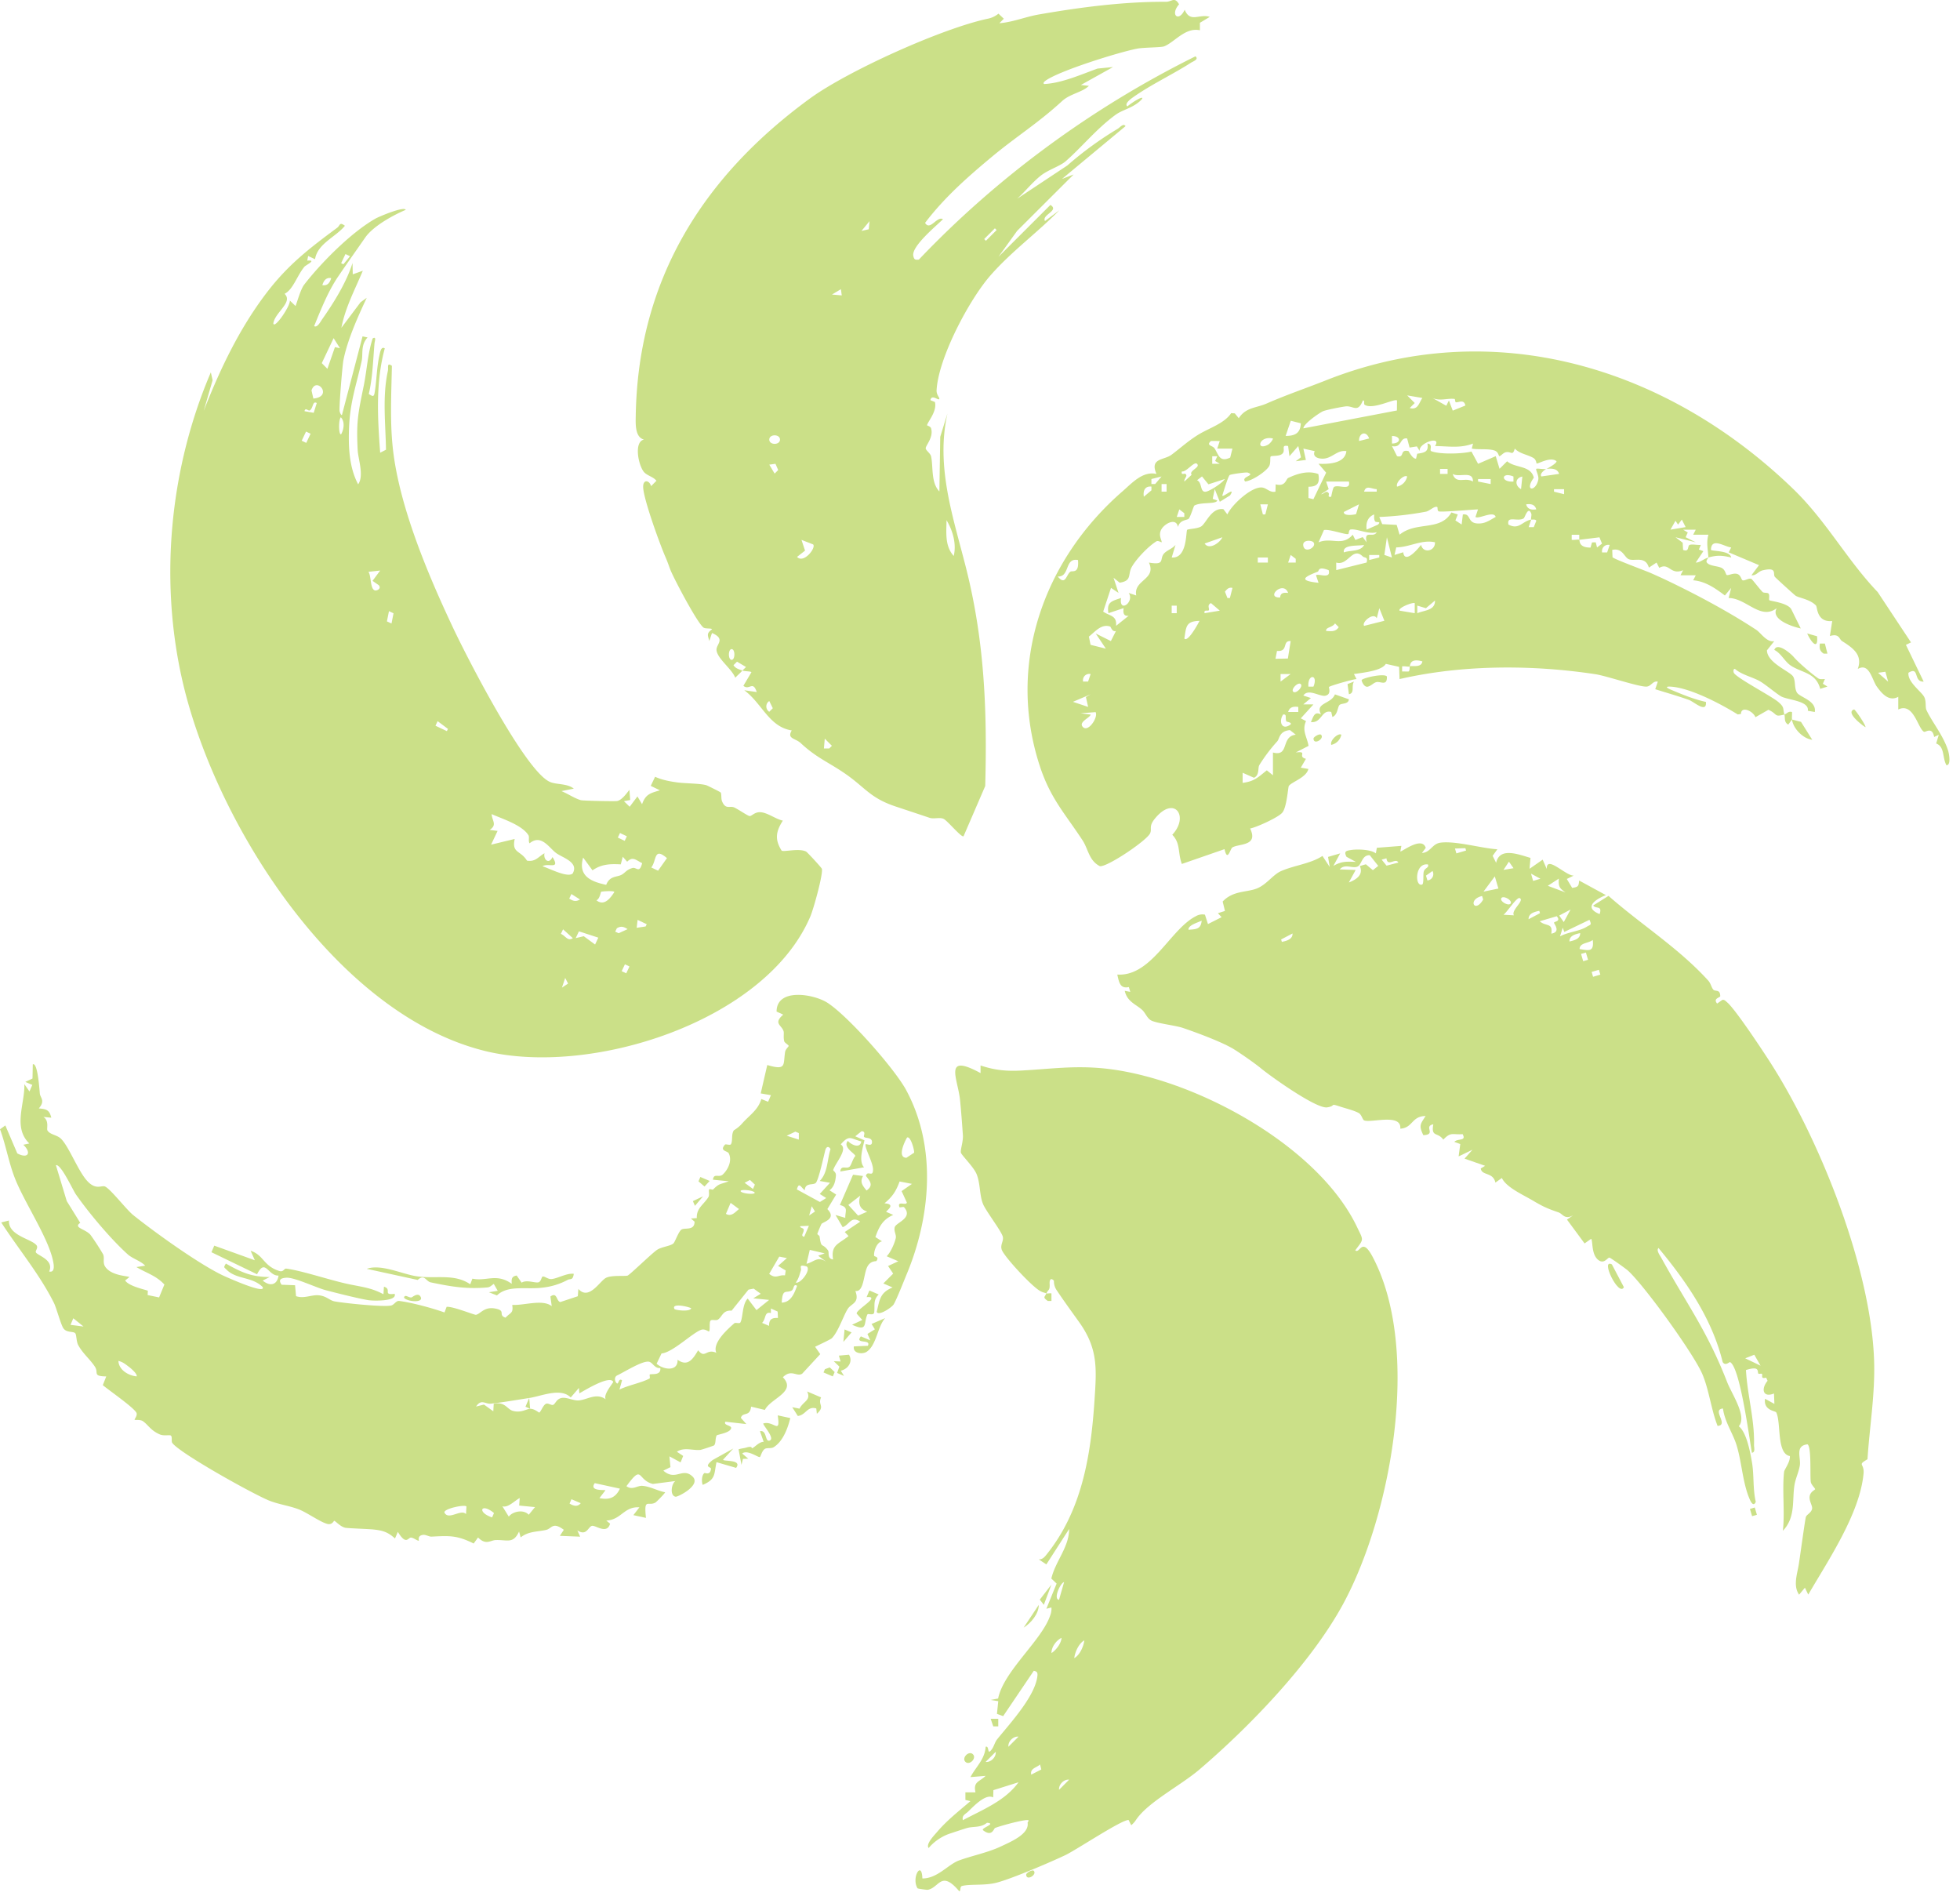
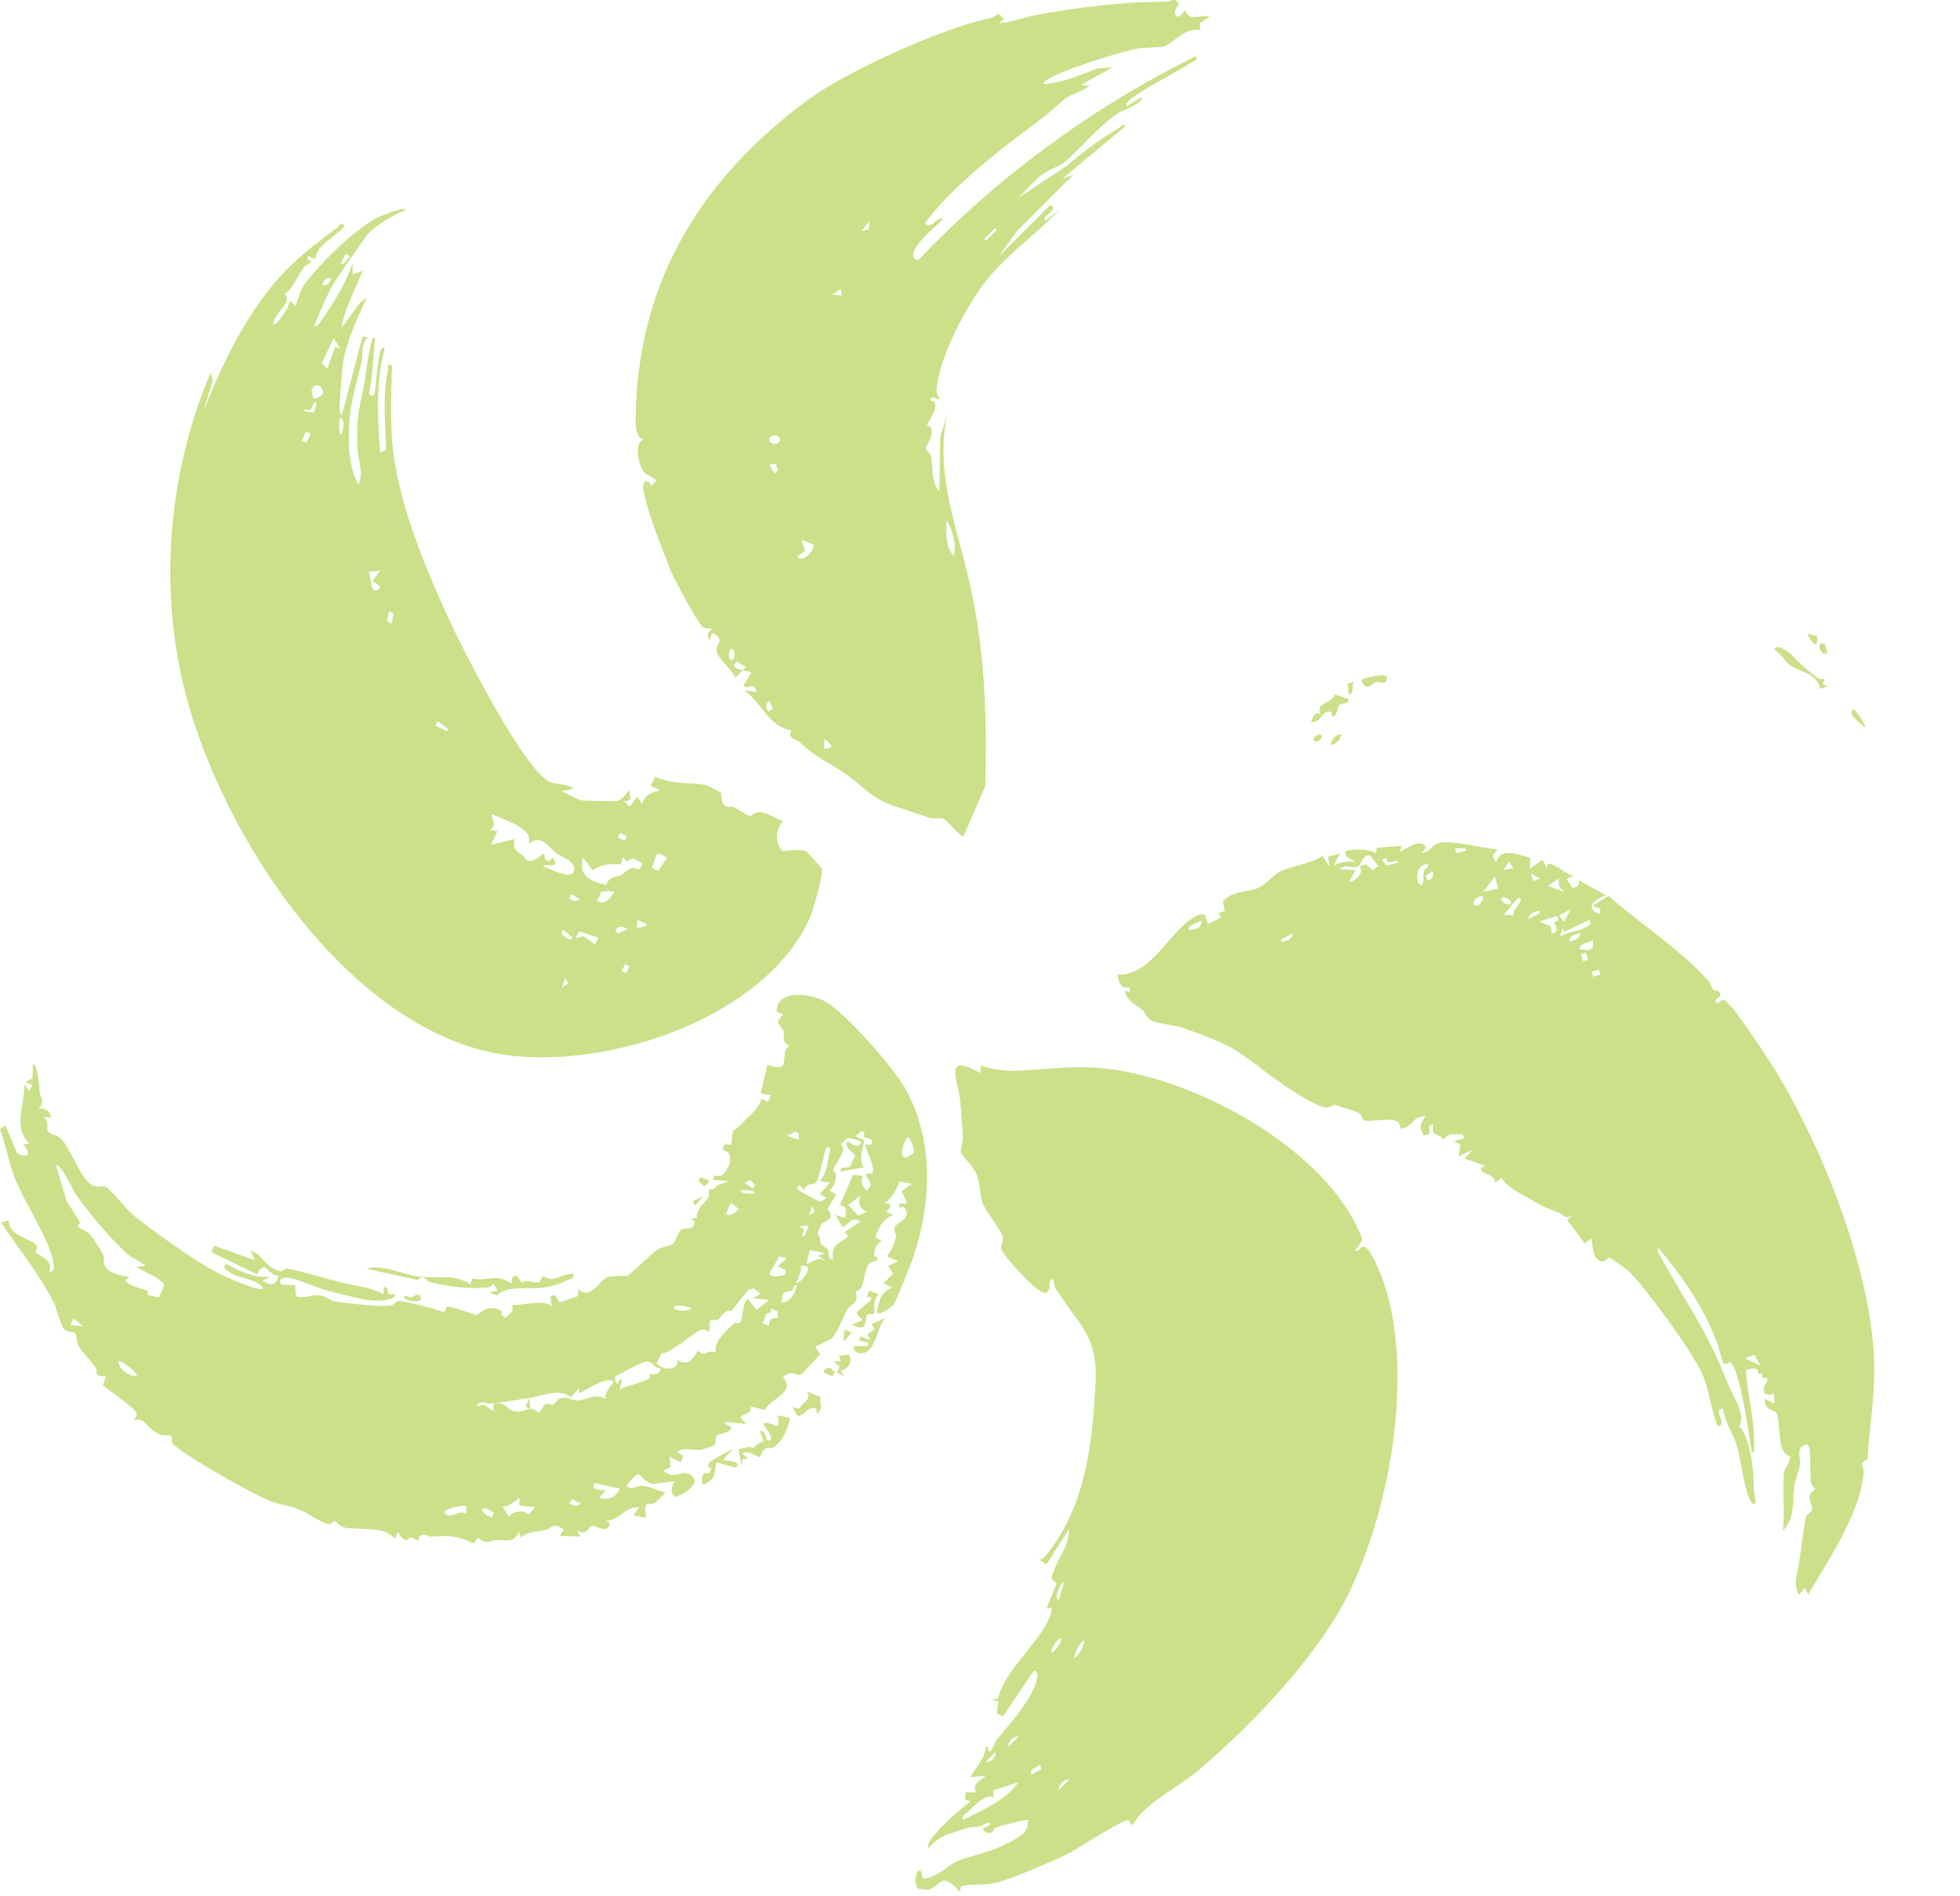
<svg xmlns="http://www.w3.org/2000/svg" width="91" height="88" fill="none">
  <path fill="#CBE088" d="M22.456 48.773c4.898 1.24 13.08-1.32 15.17-6.236.143-.337.584-1.911.535-2.2-.01-.055-.686-.782-.735-.806-.338-.169-1.031.03-1.136-.044-.324-.513-.27-.888.057-1.392-.34-.072-.725-.385-1.064-.392-.264-.004-.39.2-.489.178-.098-.021-.52-.312-.697-.394-.213-.1-.4.113-.57-.281-.057-.128-.017-.344-.068-.417-.021-.03-.627-.327-.668-.339-.292-.085-1-.079-1.355-.13-.347-.048-.7-.114-1.021-.261l-.202.423.426.205c-.421.129-.66.163-.829.646l-.215-.362-.36.48-.266-.258.291-.056-.039-.473c-.13.174-.35.474-.565.521-.083.019-1.591-.01-1.691-.04-.306-.091-.6-.3-.898-.42l.574-.115c-.313-.25-.796-.176-1.108-.312-1.15-.497-3.871-5.82-4.508-7.176-1.17-2.486-2.535-5.71-2.8-8.444-.12-1.223-.053-2.475-.03-3.696-.25-.17-.15.071-.188.243-.259 1.192-.105 2.444-.086 3.652l-.27.14c-.119-1.609-.217-3.262.214-4.843-.175-.117-.218.19-.245.307-.134.576-.133 1.226-.228 1.759-.04.226-.123.13-.27.052.18-.764.198-1.567.265-2.347.007-.09.105-.35-.085-.233-.23.705-.266 1.462-.41 2.177-.26 1.279-.356 1.655-.285 3.012.02.398.305 1.188.021 1.582-.424-.8-.459-1.768-.42-2.674.052-1.17.335-1.935.58-3.03.08-.351-.057-.747.278-1.114l-.233-.05-.956 3.649c-.043.022-.101-.124-.11-.181-.027-.192.126-2.093.177-2.357.184-.943.677-2.033 1.084-2.901l-.287.206-.891 1.186c.183-.946.628-1.768.996-2.649l-.468.167-.011-.525c-.28.897-.862 1.831-1.41 2.613-.073.103-.227.409-.372.315.306-.748.637-1.588 1.09-2.263.42-.624.855-1.233 1.283-1.849.37-.53 1.293-1.037 1.88-1.284-.076-.177-1.23.308-1.404.406-1.134.643-2.534 2.059-3.313 3.069-.155.2-.303.73-.398.99l-.268-.256c.042.233-.714 1.344-.765 1.066.066-.515.935-.984.522-1.377.402-.202.57-.832.924-1.26.057-.07.604-.327.13-.28l.04-.217.321.15c.112-.722.963-1.03 1.387-1.552-.263-.195-.217-.013-.36.093-1.281.949-2.268 1.704-3.26 2.998-1.271 1.659-2.179 3.567-2.937 5.505l.414-1.427-.082-.365c-1.881 4.39-2.383 9.469-1.365 14.118 1.457 6.66 7.09 15.614 14.033 17.37h-.001Zm8.51-8.938-.413.584-.316-.15c.26-.317.106-.969.727-.435h.001Zm-4.875 6.012.15-.449.134.261-.284.188Zm-.05-2.496.101-.21.455.41c-.246.158-.33-.105-.556-.2Zm1.651-1.558c.159-.065.197-.382.218-.395.026-.017.588-.064.614.011-.199.31-.48.663-.832.384Zm.872 1.455.075-.156c.19-.114.316-.078.5.04l-.418.19-.157-.074Zm.51 1.935-.21-.1.15-.318.212.1-.151.318Zm.904-2.176-.418.063.043-.368.424.202-.05.103Zm-1.192-4.337.318.151-.1.212-.319-.151.101-.212Zm-1.712 1.139.435.593c.423-.291.815-.303 1.312-.277l.094-.353.203.23c.26-.258.396-.082.696.067-.128.499-.26.174-.447.225-.279.076-.34.223-.505.312-.229.124-.55.04-.717.47-.703-.15-1.319-.406-1.071-1.266v-.001Zm.705 3.718-.15.319-.525-.386-.375.088.15-.314.9.293Zm-1.35-1.813.1-.212.4.254c-.192.109-.316.076-.5-.042Zm-3.604-3.922c.506.223 1.418.508 1.71.98.054.087-.017.276.053.376.535-.44.89.19 1.226.446.292.224 1.08.422.773.957-.245.208-1.106-.25-1.399-.338.267-.172.842.182.465-.428-.175.371-.439.103-.372-.177-.3.172-.418.41-.814.344-.302-.49-.714-.333-.57-1.006l-1.096.264.301-.638-.367-.046c.359-.239.115-.41.09-.736v.002Zm-2.506-4.315.479.36-.05.103-.53-.251.1-.212Zm-2.26-5.107.212.1-.094.474-.213-.099.095-.475Zm-.407-1.885-.355.478.291.204c.132.163-.094.263-.18.241-.23-.06-.165-.686-.303-.863l.546-.06h.001Zm-1.611-14.691.211.1-.308.373-.105-.05.2-.423h.002Zm-.663 1.117c-.065.212-.174.368-.412.325.066-.211.175-.368.412-.325Zm.448 6.46c.194.205.14.558.014.787-.12.063-.13-.688-.014-.787Zm-.337-3.674.296.467-.234-.05-.35 1.007-.261-.264.55-1.16Zm-.94 2.805-.086-.377c.218-.685 1.032.285.086.377Zm-.167.55c.17-.109.122-.462.325-.343l-.142.454-.427-.075c.037-.195.18.005.244-.036Zm-.173.982.212.1-.202.425-.211-.1.201-.425ZM29.897 20.406c-.5.114-.237 1.29.032 1.538.16.149.407.196.549.374l-.249.249c-.08-.283-.377-.328-.368.043.013.56.775 2.65 1.033 3.244.13.3.141.37.232.6.165.416 1.284 2.538 1.55 2.687.098.055.383.013.38.076-.269.187-.192.28-.123.54l.123-.372c.653.278.193.522.21.786.026.396.716.88.87 1.29.108-.112.228-.217.333-.332-.157-.064-.306-.085-.415-.25l.165-.164.416.247c-.052.058-.113.11-.165.166.094.04.42.03.415.082l-.371.625c.275.236.44-.266.62.291l-.58-.085c.83.614 1.151 1.703 2.205 1.866-.235.397.165.353.42.591.74.69 1.282.877 2.07 1.423.925.64 1.146 1.12 2.327 1.515.524.175 1.047.347 1.58.527.204.069.484-.041.665.056.188.102.833.887.916.798l1.005-2.328c.096-3.537-.037-6.754-.895-10.142-.6-2.37-1.408-4.677-.86-7.149l-.333 1.08-.04 2.536c-.398-.413-.28-1.13-.384-1.624-.03-.145-.231-.268-.25-.37-.023-.129.382-.512.246-.946-.025-.079-.189-.123-.186-.134.046-.188.47-.639.368-1.078l-.21-.086c.059-.32.43.092.413-.084-.006-.051-.137-.186-.127-.375.08-1.497 1.503-4.186 2.491-5.32.97-1.112 2.179-1.988 3.207-3.035l-.664.498c-.174-.287.688-.482.25-.747l-2.412 2.41.867-1.205L49.847 8.1l-.54.207 2.951-2.452c-.107-.147-.253.058-.371.128a16.062 16.062 0 0 0-2.33 1.697L47.23 9.222c.372-.338.689-.744 1.081-1.06.358-.286.903-.444 1.171-.68.745-.652 1.432-1.512 2.32-2.158.304-.22.725-.295 1.083-.594.236-.198.188-.257-.084-.104-.16.09-.317.196-.459.313-.165-.13.197-.376.292-.442.817-.576 1.815-1.043 2.66-1.585.104-.066.383-.159.208-.297-4.768 2.364-9.169 5.577-12.842 9.437-.166.014-.216.01-.256-.17-.098-.439 1.046-1.379 1.376-1.704-.273-.171-.6.563-.83.168.895-1.18 1.984-2.138 3.117-3.08 1.11-.923 2.139-1.557 3.242-2.572.375-.345.94-.406 1.247-.708l-.373-.041 1.494-.833-.723.072c-.782.283-1.661.677-2.476.717-.076-.051.026-.128.083-.167.653-.458 3.379-1.31 4.24-1.477.3-.057 1.103-.05 1.246-.105.48-.185.984-.898 1.663-.746v-.348l.456-.274c-.484-.159-.9.296-1.164-.331-.272.596-.694.24-.26-.252-.207-.37-.34-.116-.61-.118-1.976-.01-4.013.26-5.906.59-.615.107-1.199.356-1.828.405l.207-.209-.248-.235a1.124 1.124 0 0 1-.459.227c-2.108.433-6.54 2.428-8.312 3.724-4.998 3.655-7.962 8.452-8.069 14.698-.006.377-.044 1.01.378 1.121l.002.002Zm14.049 3.742c.291.481.47 1.106.334 1.66-.421-.467-.34-1.09-.334-1.66Zm2.246-13.55.08.081-.498.499-.08-.081.498-.499Zm-5.82-.332-.038.377-.337.078.375-.455Zm-1.33 3.159.04.288-.455-.04.415-.248Zm-.75 20.864.332.332-.123.123h-.248l.04-.455h-.002Zm-1.08-9.227.54.21c.152.152-.437.91-.746.58l.371-.291-.165-.498Zm-1.247-3.077-.248-.415.287-.04.126.29-.165.166Zm.249-1.579c0 .264-.497.264-.497 0 0-.263.497-.263.497 0Zm-.497 12.138.163.333-.165.165a.296.296 0 0 1 0-.498h.002Zm-1.747-2.41c.171 0 .167.498 0 .497-.172-.001-.168-.499 0-.498Z" />
  <path fill="#CBE088" d="M42.083 50.622c-.541-1.007-2.699-3.448-3.665-4.072-.64-.412-2.363-.7-2.362.41l.309.14c-.476.412-.075.48.015.769.03.1-.017.27.03.465.02.079.195.166.207.218.007.028-.145.154-.164.274-.1.599.083.884-.83.614l-.304 1.318.474.082-.13.306-.316-.127c-.148.51-.554.752-.887 1.13-.202.229-.376.305-.392.328-.124.188-.04.481-.13.639-.037.063-.245-.016-.274.016-.28.307.111.287.17.407.168.332-.025.745-.272.98-.181.172-.418-.085-.462.245l.736.073c-.434.16-.435.089-.732.384-.021.022-.164-.052-.184.002-.027.072.033.248-.034.354-.222.352-.556.507-.535.969l-.274.017.17.147c.004.426-.434.277-.597.362-.138.071-.307.58-.385.65-.135.123-.545.156-.758.297-.24.158-1.28 1.175-1.372 1.197-.166.039-.75-.03-1.006.107-.284.15-.79 1.066-1.276.51l-.026.34-.813.27c-.192-.04-.138-.487-.46-.257l.062.448c-.425-.336-1.275-.028-1.834-.058.056.397-.066.332-.312.592-.376-.127.058-.327-.489-.426-.507-.09-.666.247-.882.293-.068.015-1.073-.398-1.363-.37l-.099.261c-.551-.198-1.536-.465-2.106-.534-.144-.016-.228.176-.366.21-.354.085-2.232-.112-2.644-.193-.217-.043-.372-.251-.733-.281-.338-.028-.679.172-1.044.04l-.045-.506-.624-.023c-.17-.236-.034-.307.21-.325.378-.03 1.39.462 1.836.578.55.144 1.436.368 1.963.461.212.038 1.374.071 1.237-.291-.582.072-.1-.212-.496-.332l-.022.351c-.541-.291-.949-.332-1.566-.458-.855-.174-2.206-.637-2.946-.732-.11-.014-.123.174-.325.11-.752-.24-.707-.727-1.33-.94l.195.442-1.884-.679-.13.306 2.117 1.023c.389-.77.505.083.998.061-.065.45-.402.512-.736.231l.324-.163c-.85-.008-1.293-.209-2.033-.625-.117.192-.091.16.036.287.452.455 1.195.317 1.672.803.166.372-1.72-.479-1.877-.554-1.123-.543-3.123-1.98-4.124-2.779-.323-.258-1.011-1.16-1.302-1.327-.166-.095-.424.193-.847-.27-.43-.47-.865-1.645-1.235-1.974-.183-.162-.484-.172-.605-.36-.057-.088.094-.448-.19-.634l.367.036c-.09-.36-.225-.403-.582-.43.312-.36.075-.483.05-.682-.018-.146-.093-1.464-.328-1.366l-.014.66-.333.156.324.14-.132.304-.237-.34c.03.91-.542 2.013.231 2.754l-.28.06c.392.368.228.67-.279.401l-.555-1.298-.247.178c.271.734.398 1.515.68 2.246.429 1.114 1.528 2.732 1.772 3.82.034.151.137.607-.17.537.245-.552-.56-.742-.62-.895-.028-.071.124-.206.032-.324-.237-.302-1.315-.44-1.28-1.148l-.357.09c.813 1.255 1.785 2.41 2.45 3.743.109.221.324 1.02.439 1.176.156.213.463.123.548.226.06.074.046.382.137.549.22.402.545.65.777 1.006.183.28-.126.438.524.448l-.16.405c.316.261 1.37.99 1.55 1.261.088.131-.086.31-.073.346.009.023.252-.024.384.065.237.16.365.44.799.62.175.072.432.01.492.044.088.049.019.267.072.343.335.476 3.777 2.393 4.516 2.686.433.171.913.23 1.357.4.381.145.992.59 1.329.677.223.057.298-.145.315-.144.064.003.284.275.523.323.12.024 1.085.056 1.299.079.433.046.67.116 1.003.417l.132-.307c.4.654.475.25.618.266.126.015.285.15.355.147.02 0-.09-.23.19-.272.135-.02.281.086.402.08.817-.04 1.168-.073 1.956.32l.203-.28c.37.372.57.13.82.12.54-.02.811.19 1.085-.396l.074.272c.362-.287.749-.253 1.175-.346.28-.061.297-.4.829-.007l-.185.281.942.038-.129-.293c.431.289.502-.174.683-.21.164-.032.696.412.836-.1l-.175-.145c.693-.03.82-.663 1.537-.614l-.28.363.584.127c-.102-.96.095-.518.439-.711.048-.028.463-.448.45-.478-.35-.068-.695-.27-1.053-.298-.241-.02-.466.221-.742.015.772-1.052.483-.29 1.225-.103l1.048-.135c-.184.116-.272.678.009.727.105.018 1.206-.536.788-.936-.471-.45-.783.231-1.357-.274l.33-.162-.046-.501.517.28.12-.3-.293-.194c.348-.231.759-.041 1.11-.088a8.46 8.46 0 0 0 .61-.201c.105-.082.05-.333.132-.471.016-.028.489-.103.618-.245.223-.24-.345-.186-.215-.389l.972.11-.256-.29c.098-.294.42-.028.477-.519l.639.152c.26-.536 1.496-.838.835-1.516.394-.398.645-.004.896-.165l.84-.909-.239-.342c.132-.067.718-.338.776-.396.3-.299.54-1.05.74-1.363.165-.258.564-.265.353-.831.393.062.376-.734.543-1.098.148-.32.417-.27.434-.293.153-.208-.101-.194-.107-.248-.02-.197.12-.625.368-.665l-.308-.199c.17-.48.342-.815.83-1.028l-.326-.141c-.023-.041.498-.357-.083-.397.37-.307.536-.557.703-1.013l.575.11-.482.336.242.527c-.01.172-.456-.103-.345.214.013.038.188-.03.22.009.433.506-.374.704-.436.926-.051.187.084.352.048.508-.058.251-.24.664-.422.84l.539.233-.474.22.237.353-.457.457.431.186c-.595.24-.603.582-.738 1.133.084.21.694-.205.781-.339.13-.201.493-1.128.616-1.423 1.086-2.614 1.414-5.845-.022-8.518l.003.003Zm-38.81 10.88.131-.306.474.383-.604-.077Zm3.069 2.392c-.393-.041-.828-.306-.844-.718.213.049.34.165.504.287.067.05.398.33.34.432Zm1.043-3.666-.531-.11.011-.197c-.042-.04-.884-.2-1.054-.48l.195-.155c-.037-.058-.841-.049-1.125-.49-.122-.188-.016-.397-.093-.568a11.043 11.043 0 0 0-.59-.908c-.24-.275-.815-.326-.472-.553l-.627-1.012-.503-1.665c.232-.069.78 1.141.927 1.354.61.874 1.64 2.097 2.414 2.79.22.195.582.293.805.52l-.409.065c.475.285.9.386 1.3.81l-.247.599h-.001Zm14.251 10.058c-.232-.252-.804.298-.996-.061-.096-.18.962-.404 1.017-.29l-.021.35v.001Zm15.728-15.033c.018-.37.393-.22.512-.342.132-.137.362-1.209.44-1.513.06-.228.2-.158.243-.052-.16.499-.117 1.08-.5 1.477l.476.083-.475.52.3.188-.292.184-1.071-.583c.1-.356.17-.119.367.038Zm.474.987-.27.185.12-.43.15.245Zm-.523.836c-.012-.08-.22-.085-.149-.157l.389-.015-.218.51c-.2-.052.002-.186-.023-.338h.001Zm-.387-4.544.16.068v.302l-.562-.18.402-.19Zm-.747 5.802.354.068-.41.364.355.212-.034.227c-.3-.04-.414.186-.734-.07l.468-.801Zm-1.36-3.558.227.215-.087.203-.388-.287.247-.132Zm.204.568c.113.12-.497.083-.626-.027-.113-.12.498-.083.626.027Zm-1.103.495.388.287c-.16.126-.353.379-.606.222l.218-.51Zm-1.83 4.896c-.067.175-.75.084-.778.03-.16-.304.706-.094.778-.03Zm-9.245 9.706c-.721-.239-.51-.702.088-.203l-.088.203Zm1.701-.125c-.24-.262-.745-.157-.926.088l-.298-.481c.256.082.546-.237.805-.383l-.024.35.735.072-.29.353-.002.001Zm1.896-.517.087-.203.432.184c-.144.18-.328.132-.518.019Zm.404-4.789c-.233.009-.518-.144-.74-.119-.282.032-.313.287-.434.327-.08.027-.233-.107-.339-.045-.128.074-.22.358-.298.4-.02.01-.22-.18-.424-.176-.162.004-.425.206-.806.096-.268-.077-.36-.44-.884-.329l-.02.35-.433-.312-.367.092c.245-.373.424-.106.69-.134.562-.062 1.166-.17 1.779-.263.58-.09 1.464-.493 1.925-.024l.381-.442.02.25c.2-.108 1.4-.858 1.571-.538.023.041-.482.586-.346.816-.447-.328-.878.037-1.275.051Zm.982 4.535.28-.364c-.01-.033-.779.06-.496-.331l1.168.255c-.202.421-.485.532-.95.44h-.002Zm2.342-5.742c-.03.018.022.169-.012.187-.354.196-1.011.32-1.4.517l.12-.43c-.17-.133-.155.22-.247.134-.094-.087-.127-.281.015-.36.32-.147 1.186-.7 1.484-.638.175.037.266.328.525.291.044.367-.408.257-.484.3Zm4.541-3.521c-.259.267-.213.885-.338 1.107-.041.073-.223-.01-.28.038-.344.301-1.032.924-.838 1.372-.473-.215-.513.299-.843-.117-.227.379-.469.788-.956.44.029.556-.65.473-.973.185l.229-.477c.517-.045 1.428-.952 1.839-1.098.172-.061.336.084.36.076.071-.025.005-.39.071-.495.052-.082.255.005.346-.054.21-.138.22-.446.638-.416l.785-.978.24-.045.327.238-.346.212.735.074-.587.473-.408-.535Zm.993 1.266-.325-.138c.193-.183.099-.544.411-.455v-.213l.312.142.015.298c-.294-.014-.415.07-.412.365Zm.588-1.077c.037-.686.201-.42.461-.562.118-.064.07-.337.253-.22-.12.324-.275.768-.714.78v.002Zm.651-.93c.138-.18.173-.365.24-.567.04-.118-.143-.3.268-.183.216.14-.27.812-.508.749v.001Zm.5-.874.152-.647.692.163-.302.11.388.287c-.427-.288-.556-.003-.93.087Zm2.398-2.235-.456-.498.553-.43c-.098.334-.058.61.323.742l-.42.185v.001Zm.36-1.843c.201.255.362.438.03.677-.185-.232-.324-.392-.162-.674l-.466-.06-.61 1.406c.408.107.244.273.25.597l-.453-.133.332.565c.32-.113.393-.544.814-.256l-.717.48.176.189c-.45.37-.83.398-.718 1.086-.295-.04-.161-.323-.238-.426-.276-.368-.309-.05-.388-.636-.006-.05-.109-.102-.107-.12a4.66 4.66 0 0 1 .197-.472c.121-.105.707-.244.27-.684l.409-.675-.309-.198c.216-.162.27-.402.297-.664.02-.196-.14-.23-.123-.284.105-.334.698-.957.347-1.183.406-.46.446-.27.956-.136-.062.35-.461.157-.626-.025-.26.297.362.6.347.704-.107.103-.188.422-.264.49-.154.133-.397-.1-.434.226l1.105-.194c-.262-.279-.063-.89.018-1.254l-.427-.187.294-.236c.222.01.08.212.112.259.06.087.374.005.371.25-.002.237-.291.042-.301.108-.03.193.352.836.349 1.166-.003.39-.26.005-.33.292v.002Zm1.88-.842c-.446-.013-.072-.77.03-.94.167-.088.35.608.328.703l-.359.237Z" />
  <path fill="#CBE088" d="m24.396 65.303.217.093-.043-.502-.174.41ZM23.073 60.135c.52-.498 1.365-.26 2.131-.363a3.181 3.181 0 0 0 1.156-.36c.12-.062.238.04.279-.28-.33-.041-.74.218-1.038.244-.154.014-.321-.14-.406-.116-.06.017-.064.24-.205.269-.167.033-.541-.133-.771.014l-.23-.331c-.247.039-.244.178-.229.384-.71-.507-1.176-.101-1.827-.239l-.1.262c-.74-.515-1.624-.238-2.498-.374-.69-.107-1.644-.58-2.308-.344l2.366.516c.321-.293.376.065.608.113.94.197 1.679.322 2.631.233.125-.01.2-.104.294-.162l.183.32-.41.067.375.147h-.001ZM35.438 66.08c-.024.076.558.69.3.791-.234.09-.117-.5-.453-.433l.171.495c-.209-.009-.432.268-.532.293-.05.012.036-.12-.272-.029-.12.037-.243.041-.361.083l.135.723.068-.28.247-.008-.282-.24c.24-.197.743.194.82.163.04-.016.088-.282.23-.377.096-.064.294-.008.408-.078.436-.266.662-.89.775-1.354l-.584-.126c.14.934-.18.23-.67.377ZM40.271 61.022c.031-.068.297.077.319-.11.034-.338-.059-.55.206-.821l-.431-.185-.13.309c.712-.064-.532.601-.458.77l.259.29-.476.221c.753.34.522-.057.71-.473h.001ZM37.474 64.594c.197.415-.182.452-.354.798l-.338-.068.26.408c.383-.044.43-.47.857-.35l.027.248c.404-.364.025-.4.196-.761l-.648-.275ZM33.57 67.763l.477-.52-.956.531c-.46.36-.068.305-.081.414-.04.325-.271.166-.31.197-.121.096-.135.4-.073.545.624-.265.517-.5.64-1.054l.91.265c.297-.398-.574-.291-.605-.377l-.001-.001ZM40.619 61.71l-.345.213.13.297-.435-.184c-.308.387.494.1.325.438l-.65.028c-.061.33.396.382.595.249.464-.312.496-1.16.859-1.563l-.632.273.154.25h-.001ZM38.95 62.93l.076.272-.315-.012.26.25-.106.294.321.138-.15-.243c.334-.073.58-.42.38-.742l-.467.043ZM19.105 60.23c-.155.013-.305-.173-.348.012.157.192.906.248.778-.028-.116-.251-.396.013-.43.015ZM38.3 63.56l-.066.151.432.184.086-.203-.226-.215-.226.083ZM39.157 62.293l.38-.441-.325-.137-.055.578ZM32.949 54.821l-.433-.184-.086.202.28.241.239-.259ZM32.265 55.978l.378-.443-.473.222.095.22ZM62.923 58.042c.407-.545.389-.44.083-1.08-1.827-3.834-7.677-6.97-11.794-7.368-1.368-.132-2.456.03-3.749.1-.722.04-1.256-.007-1.937-.233v.354c-1.759-.96-1.051.271-.953 1.245.054.532.095 1.104.133 1.638.02.29-.12.664-.094.806.022.114.606.676.736 1.014.172.443.126.95.287 1.36.129.333.88 1.294.927 1.545.04.206-.145.378-.042.616.147.341 1.374 1.669 1.77 1.89.126.071.195.073.293.113.085-.2.167-.115.15-.443-.012-.241.083-.273.2-.145a.73.73 0 0 0 .111.415c.373.56.713 1.02 1.07 1.521.875 1.235.8 2.154.7 3.648-.173 2.61-.607 5.135-2.25 7.158-.089.11-.182.197-.334.194l.351.232 1.058-1.645c-.001.847-.64 1.497-.827 2.302l.245.233-.476 1.169.235-.06a.808.808 0 0 1-.052.357c-.384 1.166-2.164 2.59-2.423 3.87l-.343.066.35.057-.061.589.288.106 1.422-2.105c.147.031.184.077.169.232-.097.942-1.27 2.205-1.87 2.948-.106.132-.145.323-.244.46-.244.335-.098-.179-.289-.113-.04.591-.461.937-.706 1.408l.704-.058c-.292.288-.585.261-.47.766h-.469v.352l.233.056c-.519.446-1.085.888-1.53 1.41-.154.18-.554.584-.41.767.252-.301.609-.544.983-.67.213-.07.708-.236.81-.263.289-.077.638-.005.915-.24.475.038-.31.248-.178.349.422.326.49-.083.558-.109.307-.115 1.066-.316 1.386-.357.294-.037.113.063.122.122.077.533-.816.89-1.254 1.1-.578.274-1.374.437-1.939.647-.503.187-1 .839-1.694.833-.025-.866-.523-.032-.225.457.012.02.442.075.465.071.546-.084.619-.94 1.466.059.089.035.02-.207.133-.237.375-.099 1.04-.01 1.593-.15.712-.182 2.486-.942 3.193-1.276.527-.25 2.628-1.654 2.95-1.638l.122.244c.084-.072.154-.145.215-.238.549-.83 2.077-1.602 2.955-2.352 2.3-1.963 5.174-4.927 6.666-7.676 2.239-4.126 3.643-11.82 1.376-16.113-.512-.971-.593-.124-.809-.309ZM46.23 81.322c.025.252-.235.499-.469.468l.469-.469Zm-1.526 3.174c-.054-.23.119-.278.245-.4.274-.265.817-.841 1.163-.657l.01-.337 1.167-.367c-.622.865-1.676 1.276-2.585 1.762Zm2.115-3.41c-.025-.252.235-.499.47-.468l-.47.469Zm1.059 1.294c-.06-.29.241-.317.41-.47l.058.232-.468.238Zm1.526-8.934-.236.821c-.28-.039.07-.798.236-.822Zm-.585 3.291c-.007-.278.222-.589.467-.705-.014.252-.257.576-.467.705Zm.352 6.348c-.025-.252.235-.5.468-.469l-.468.469Zm.705-6.113c.032-.278.213-.686.468-.823-.032.278-.213.686-.468.823Z" />
-   <path fill="#CBE088" d="M48.642 60.392h.175v-.352c-.072-.018-.184.02-.235 0-.081.19-.184.165.06.352ZM48.277 74.257l.186.242.353-.94-.539.698ZM47.526 75.558c.34-.214.704-.638.703-1.058l-.703 1.058ZM45.172 81.436c-.186-.187-.537.165-.351.35.186.187.538-.164.351-.35ZM46.348 80.141v-.352l-.352.001.12.351h.232ZM47.644 87.02c0 .325.527.002.35-.176-.068-.067-.35.098-.35.176ZM84.14 34.342l-.522-.832-.419-.108c.053.41.499.884.94.94Z" />
-   <path fill="#CBE088" d="m83.024 33.639.176-.235c-.015-.113.011-.238 0-.352-.17-.057-.254.092-.352.117.045.15-.037.349.177.47Z" />
-   <path fill="#CBE088" d="M90.464 34.898c-.21-.726-.767-1.382-1.023-1.939-.06-.13 0-.384-.095-.59-.117-.255-.787-.697-.74-1.138.526-.321.214.434.707.41l-.824-1.706.236-.114-1.548-2.338c-1.427-1.491-2.378-3.292-3.915-4.779-5.844-5.652-13.921-8.14-21.717-5.042-.84.334-1.85.68-2.73 1.067-.496.218-.963.17-1.302.685l-.182-.225-.169-.01c-.327.49-1.037.692-1.561 1.02-.448.28-.806.61-1.21.912-.346.258-1.023.148-.698.889-.644-.139-1.125.416-1.59.82-3.662 3.189-5.38 8.025-3.819 12.762.494 1.498 1.166 2.187 1.979 3.43.266.406.293.94.803 1.197.33.054 2.166-1.18 2.33-1.522.104-.215-.084-.316.236-.7.9-1.085 1.592-.083.795.764.392.4.247.82.444 1.355l1.982-.687c.138.622.263-.014.362-.077.304-.19 1.224-.05.827-.881.323-.066 1.318-.52 1.496-.74.21-.256.263-1.186.301-1.237.14-.191.818-.39.907-.788l-.352-.06.239-.41c-.427-.11.127-.37-.474-.295l.596-.306c-.075-.426-.317-.71-.118-1.15l-.243-.129.587-.645-.47-.003.352-.294-.351-.116c.244-.362.81.105 1.063-.003.244-.083.108-.382.126-.395.086-.065 1.075-.348 1.28-.367l-.119-.233c.429-.066 1.288-.147 1.48-.472l.617.138.02.568c2.906-.67 6.143-.675 9.102-.225.519.08 2.006.591 2.364.574.22-.01.288-.28.525-.229l-.119.35c.518.165 1.051.314 1.563.497.233.084.838.647.79.093-.54-.115-1.106-.348-1.616-.563-.273-.114-.254-.166.025-.143.901.073 2.302.81 3.066 1.287l.151-.02c.007-.396.569-.133.672.149l.604-.345c.455.21.24.349.742.221-.085-.286.02-.328-.292-.59-.331-.277-1.958-1.123-2.058-1.351-.023-.053-.03-.193.056-.175.301.263.778.367 1.118.55.268.142.778.582 1.02.722.295.171 1.323.201 1.242.669l.324.057c.09-.529-.703-.685-.83-.903-.129-.22-.055-.538-.173-.739-.14-.242-1.21-.633-1.218-1.221l.34-.427c-.34.078-.627-.387-.832-.521-1.263-.833-2.817-1.665-4.253-2.345-.209-.098-.43-.197-.635-.288-.245-.11-1.736-.657-1.79-.742l-.014-.338c.476-.104.552.326.756.425.265.128.781-.172.946.396l.357-.234.125.247c.467-.27.511.357 1.106.108l-.119.234.707.002-.119.232c.57.046 1.035.376 1.472.706l.292-.352-.118.469c.818 0 1.478 1.05 2.233.471-.292.51.668.847 1.116.942l-.444-.9c-.192-.3-.972-.37-1.014-.411-.035-.035.027-.229-.038-.307-.045-.055-.222-.021-.275-.073-.119-.116-.478-.584-.515-.604-.112-.063-.274.072-.396.064-.093-.006-.077-.266-.304-.308-.175-.033-.388.094-.457.053-.04-.024-.057-.224-.216-.316-.183-.106-.559-.083-.698-.253-.072-.097.071-.203.068-.238-.243.07-.356.226-.587.235l.353-.53-.207-.076.09-.216c-.163.017-.362-.04-.511-.003-.127.033-.002.354-.312.237l-.02-.334-.332-.254.94.234-.471-.236.1-.22-.217-.13h.588l-.119.233.706.002c-.105.36-.021.698 0 1.057.404-.116.643-.098 1.058 0-.058-.332-.87-.284-.94-.354.015-.6.623-.147.94-.112l-.115.227 1.407.594-.352.469c.232.025.302-.178.532-.231.69-.159.447.177.558.308.048.058.91.842.966.877.167.102.662.16.94.45.07.073.024.789.754.722l-.107.695c.44-.133.428.147.56.232.486.309.977.631.734 1.296.538-.307.659.503.885.82.247.344.574.707.995.474v.588c.716-.343.908.885 1.195 1.036.064.034.384-.26.47.24l.216-.1-.121.403c.407.158.276.64.476 1.008.22.01.122-.518.092-.622l.002-.002ZM67.538 18.521c.019.003.023.14.047.15.115.038.385-.17.45.154l-.586.237-.178-.47-.123.243-.64-.36c.35.159.717-.002 1.03.046Zm-1.501-.046c-.166.25-.204.569-.587.467l.234-.233-.351-.354.704.119Zm-1.41 2.114v-.35c.432.001.432.349 0 .35Zm-3.203-1.499c.17-.068.829-.196 1.045-.224.362-.048.564.332.807-.275.105-.02.024.162.083.2.383.248 1.4-.31 1.502-.199l-.005.463-4.342.83c.009-.224.777-.74.91-.794Zm2.026 6.084-.182-.241-.34.132-.122-.243c-.501.568-.972.101-1.588.353l.25-.568c.243-.06 1.036.236 1.134.182.023-.012.019-.192.1-.208.28-.053.855.246 1.218.124-.16.298-.603-.14-.47.469Zm-.117.12c-.146.323-.653.239-.94.35-.072-.397.727-.286.94-.35Zm-1.763-2.94h1.057c.1.454-.487.123-.687.25-.057.037-.111.349-.136.454-.197.043-.076-.108-.113-.16-.121-.17-.21.042-.355.044l.352-.236-.118-.351v-.001Zm1.527 1.057-.136.452c-.051.03-.601.114-.567-.098l.703-.354Zm.003-2.939c-.02-.354.32-.514.468-.118l-.468.118Zm.82 2.235v.116h-.587c.088-.325.339-.122.587-.116Zm.118 3.057v.114l-.469.119v-.234h.469Zm-.057-1.412-.53.234c-.044-.311.048-.589.351-.705-.005.11-.015.215.038.317.041.079.315-.02.14.154Zm-4.052-4.82.466.118c-.018.477-.292.585-.705.586l.24-.705v.001Zm-.828.824c-.018.098-.156.251-.236.292-.574.3-.414-.442.236-.292Zm-2.88.115.411.002-.118.351.706.002-.104.415c-.501.24-.538-.143-.731-.433-.087-.13-.405-.12-.163-.336Zm.411 1.058h-.35v-.35h.235l-.1.22.215.13Zm-.526.953.762-.245c-.12.19-.702.562-.881.588-.286.042-.16-.427-.41-.532l.23-.176.298.364h.001Zm-1.235-.598c.206.048.566-.481.703-.354.183.17-.391.315-.249.512l-.337.31c-.026-.137.184-.26.046-.354-.054-.036-.205.083-.163-.114Zm-.118 1.762.233.178v.174h-.351l.118-.351Zm-.823-1.175h.233v.352h-.233v-.352Zm-.001-.352-.296.35h-.174v-.232l.47-.118Zm-.47.47v.174l-.352.295c-.046-.282.055-.5.351-.47Zm-2.822 8.7-.119.351h-.233c-.037-.222.138-.391.352-.35Zm-1.528-4.528c.578.033.307-.887.94-.763.06.658-.267.48-.35.539-.201.143-.225.67-.59.224Zm1.528 5.469-.22.127.103.459-.705-.236.822-.35Zm-.352 1.527c-.248-.236.335-.438.351-.586l-.47-.06.701-.053c.13.231-.33.94-.583.699h.001Zm1.291-3.998-.703-.35.47.703-.71-.178-.078-.382c.279-.213.576-.609.989-.466.032.011.09.263.268.207l-.236.466Zm3.058-1.293H54.4v-.35h.234v.35Zm.353 1.176c.089-.552.065-.805.705-.82-.046.093-.54 1.016-.705.82Zm.941-1.177c-.051-.19.164-.08.196-.137.042-.077-.1-.236.1-.331l.41.351-.705.117h-.001Zm0-3.233.823-.291c-.096.242-.61.614-.822.29Zm1.174 2.529h-.115l-.115-.294c.104-.126.178-.213.35-.175l-.12.469Zm-.117-3.88-.184-.244c-.55-.08-.792.632-1.025.796-.165.117-.62.117-.659.165-.061.076.01 1.346-.716 1.281l.177-.586c-.138.178-.4.248-.538.407-.222.261.079.549-.697.416.367.793-.732.8-.589 1.528l-.351-.118c.288.411-.46.963-.354.233-.421.145-.678.18-.586.706l.704-.234c-.027.204-.013.388.235.354l-.585.468c.046-.493-.3-.45-.598-.661l.363-1.101.35.233-.233-.704.285.23c.59-.091.364-.38.563-.732.227-.398.792-.977 1.147-1.19.075-.045.23.056.236.046.042-.069-.226-.376.063-.7.212-.237.632-.404.7-.006.072-.34.425-.315.495-.387.082-.085.233-.593.262-.61.304-.178 1.008-.05 1.066-.238l-.212-.075.095-.452.235.587.472-.292c.301-.464-.356.13-.356-.003.06-.175.268-.893.346-.947.055-.038.763-.138.831-.113.399.141-.327.177-.117.414.318-.03.965-.455 1.113-.71.086-.149.03-.404.075-.452.035-.036.312-.014.453-.074.34-.145-.06-.49.355-.41l.06.471.41-.47.126.521-.242.183.47-.059-.117-.526.527.116c-.11.245.12.35.368.35.439-.001.667-.418 1.102-.35-.063.587-.845.605-1.292.588l.353.413-.592 1.232-.229-.057v-.523c.425-.002.534-.171.46-.588-.459-.174-.964-.028-1.398.18-.11.051-.125.423-.584.296l-.01.34c-.239.057-.393-.147-.586-.187-.473-.1-1.433.775-1.648 1.244Zm2.47 7.76v-.352h.469l-.469.351v.001Zm.27 1.849c.012.024.404.058.081.21-.322.151-.428-.246-.233-.53.198-.033.078.173.152.32Zm-.435-3.272c.548.043.224-.49.634-.457l-.13.809-.576.012.071-.364h.001Zm.517-2.693c-.203-.018-.353-.014-.374.212-.706.02.15-.816.374-.212Zm0-1.411.118-.351.233.178v.174h-.352v-.001Zm-1.06-2.233h-.114l-.119-.469h.352l-.119.469Zm.118 2v.235h-.468v-.234h.468v-.001Zm.236 9.053v1.056l-.285-.23c-.405.32-.566.51-1.123.583v-.47l.528.233c.267-.127.166-.45.248-.59a7.74 7.74 0 0 1 .83-1.1c.116-.127.085-.477.592-.524l.27.214c-.707.077-.28 1.037-1.059.826v.002Zm1.176-1.882h-.47c.064-.235.25-.265.47-.234v.234Zm-.235-.941c-.12-.118.23-.472.351-.351.12.118-.229.472-.35.35Zm.47-6.762c-.067-.307.39-.273.47-.174.168.213-.39.537-.47.174Zm.47 6.526h-.235c-.046-.607.473-.58.234 0Zm.118-5.17.118.35c-.937-.099-.692-.265-.036-.516.066-.025-.01-.27.506-.07.118.437-.468.143-.588.235Zm.47 2.584c-.027-.179.296-.152.412-.35l.173.175c-.144.22-.34.193-.585.175Zm.47-2.822-.002-.351c.55.167.75-.755 1.227-.29.095.092.258-.004.186.288l-1.412.352v.001Zm1.294 2.587c-.13-.173.444-.651.586-.351l.12-.47.235.585-.94.236Zm.94-3.293.118-.82.233.94-.352-.12Zm.706 2.587c-.09-.12.582-.395.704-.35v.468l-.704-.118Zm.47 2.588c-.011.006.017.213-.059.238l-.293-.003v-.234c.093-.025.306.03.352 0 .032-.02-.03-.41.588-.234-.038.315-.491.179-.588.234v-.001Zm.353-2.47v-.352l.4.12.421-.355c.01.474-.513.447-.82.588Zm.176-3.174c-.215.28-.764.879-.829.345l-.405.125.08-.35c.627-.01 1.187-.376 1.799-.237.015.421-.556.53-.646.117h.001Zm2.58-.995c-.437-.044-.264-.471-.641-.414l-.056.466-.29-.189.111-.278-.297-.093c-.514.89-1.627.395-2.405 1.033l-.135-.455-.671-.035-.137-.333a15.048 15.048 0 0 0 2.165-.246c.18-.036.413-.29.529-.212.024.016-.01.165.064.196.113.05 1.526-.08 1.825-.09l-.117.35c.149.12.843-.314.939 0-.294.16-.507.337-.885.3h.002Zm-3.227-2.178a.604.604 0 0 1-.469.47c-.072-.216.34-.572.469-.47ZM66.86 22v-.233h.35V22h-.35Zm.587.003c.31.178.955-.174.939.351-.37-.226-.765.15-.94-.351Zm1.176.235h.587v.233l-.586-.118v-.116Zm1.645-.118v.234c-.608.047-.58-.472 0-.234Zm.94 2.35h-.233l.117-.352c-.43.086-.565.493-1.057.234-.093-.44.434-.111.71-.291.054-.036.208-.596.35-.215.027.073-.032.23-.002.273.012.016.193-.035.237.055l-.12.297h-.002Zm-.528-2.348-.06.585c-.292-.161-.291-.516.06-.585Zm.176 1.291c.22-.031.407 0 .47.233-.218.032-.406 0-.47-.233Zm.94-1.647c-.108.035-.43-.037-.47 0-.037.037.13.323.095.498-.116.578-.668.55-.208-.089-.145-.586-.862-.435-1.24-.762l-.351.35-.177-.587-.82.354-.307-.568c-.435.107-1.455.14-1.865-.017-.108-.04.106-.328-.18-.355.068.386-.13.424-.473.472l-.055.23c-.178.008-.331-.348-.355-.353-.425-.095-.156.332-.527.237l-.235-.468c.475.101.344-.412.704-.354l.112.422.34-.053.136.219c-.104-.366 1.049-.758.706-.235.633.004 1.156.115 1.765-.116l-.058.234c.302.06.796-.011 1.068.094.188.073.172.27.22.258.067-.016.17-.157.296-.184.243-.053.312.194.412-.168.234.242.564.266.858.43.142.079.143.256.157.261.07.025.654-.34.925-.102-.014.109-.407.33-.47.351.216-.022.511-.03.588.234l-.822.118c-.11-.141.214-.35.234-.352l-.003.001Zm.823 1.176-.469-.118v-.115h.469v.234-.001Zm1.468 2.233-.173.004-.068.24c-.57.006-.492-.338-.522-.36-.039-.03-.258.019-.352 0v-.234h.351v.234l.937-.116.119.293-.231.177-.06-.236v-.002Zm.53.471h-.234c-.037-.222.138-.39.353-.35l-.12.35Zm2.94-1.059.233-.412.12.177.175-.233.177.35-.706.118Zm9.639 6.644.34-.047.129.46-.469-.413Z" />
+   <path fill="#CBE088" d="m83.024 33.639.176-.235Z" />
  <path fill="#CBE088" d="M60.865 33.52c.51.052.485-.595.942-.47l.055.233c.244-.09.238-.465.328-.554.103-.1.41-.021.438-.266l-.649-.229c-.175.457-.946.389-.644.932-.304-.16-.353.091-.47.351v.002ZM83.285 30.504c-.13-.154-.771-.716-.907-.334.307.148.484.534.75.716.524.357 1.18.324 1.382 1.092l.335-.106-.212-.132.095-.218c-.1.002-.232.024-.313-.033-.36-.249-.95-.772-1.13-.985ZM63.507 31.875c.155-.037.255-.17.389-.208.191-.055.518.211.495-.264-.126-.164-1.172.077-1.172.175 0 .043.108.339.289.298l-.001-.001ZM86.081 32.934c-.429.138.44.78.527.822.048-.053-.48-.837-.527-.822ZM84.363 29.536l-.458-.13c.182.407.52.806.458.13ZM84.671 30.344h.175l-.12-.469h-.232c-.028.217-.008.345.177.469ZM61.807 34.578a.601.601 0 0 0 .468-.47c-.13-.102-.54.253-.468.47ZM62.863 31.64l-.299.116.065.471c.286-.06.097-.364.234-.586ZM60.985 34.285c0 .326.527.002.35-.176-.068-.067-.35.098-.35.176ZM82.229 49.378c-.353-.552-1.656-2.53-2.047-2.854-.066-.055-.117-.125-.216-.108l-.242.17c-.208-.244.148-.272.145-.347-.01-.34-.233-.19-.328-.305-.086-.104-.11-.282-.23-.414-1.373-1.512-3.11-2.594-4.63-3.932l-.712.446c.121.175.435-.02.3.4-.768-.31-.191-.69.291-.881l-1.242-.677c-.028.257-.027.297-.324.341l-.25-.414.323-.157c-.368.02-1.28-.977-1.253-.305l-.19-.434-.61.423.044-.505c-.573-.166-1.43-.512-1.595.229l-.162-.325.22-.304c-.736-.044-1.937-.4-2.636-.308-.398.05-.459.452-.867.48l.177-.236c-.164-.562-1.113.189-1.18.165l.049-.259-1.139.089-.046.259c-.229-.183-.856-.202-1.146-.157-.239.036-.347.06-.217.316l.437.237c-.423-.016-.657-.04-1.047.186l.318-.582-.564.164.078.468-.338-.513c-.547.362-1.303.432-1.923.704-.38.167-.67.63-1.132.81-.464.182-1.097.09-1.578.602l.106.438-.327.104.171.185-.633.32-.14-.437a.592.592 0 0 0-.428.075c-1.184.603-2.057 2.807-3.642 2.706.08.344.123.672.537.58l.066.224-.257-.05c.11.503.513.622.8.878.153.135.224.367.4.483.222.145 1.147.241 1.506.364.642.22 1.839.658 2.387 1.003.386.244.977.66 1.226.867.467.384 2.574 1.888 3.076 1.816.445-.066.087-.207.617-.033.249.082.655.18.86.3.124.073.17.304.24.336.304.137 1.75-.347 1.682.387.593-.041.516-.581 1.174-.589-.233.373-.329.427-.105.889.629-.027-.009-.41.463-.504-.107.623.2.34.465.712.361-.38.429-.216.896-.255.192.344-.23.185-.384.358l.276.102-.077.573.643-.31-.368.414.955.332-.201.124c.038.344.574.156.678.656l.302-.214c.186.413.92.75 1.354 1.001.513.298.658.384 1.28.597.192.066.288.369.692.12l-.305.213.818 1.107.303-.213c.091.065-.007.75.358.998.261.178.407-.139.496-.125.051.007.76.514.853.598.771.7 3.036 3.84 3.45 4.79.314.72.42 1.677.716 2.424.546-.047-.295-.763.25-.809.078.619.463 1.151.632 1.707.25.818.275 1.745.616 2.524.065.149.18.325.275.101-.144-.606-.073-1.238-.18-1.849-.081-.474-.254-1.389-.61-1.659.401-.447-.322-1.49-.539-2.048-.926-2.383-1.866-3.607-3.058-5.77-.063-.114-.243-.345-.13-.457 1.307 1.574 2.486 3.284 2.98 5.296.122.197.314-.01.339 0 .465.218.897 3.545 1.018 4.21.17-.022.095-.24.098-.37.03-1.193-.31-2.291-.374-3.471.678-.213.507.09.581.17.021.022.134-.017.159.01.055.055-.086.25.197.173l.067.147c-.316.377-.218.8.298.589l.018.483-.435-.238c-.078.551.483.558.52.632.236.477.007 1.918.633 2.027.026.27-.254.62-.267.729-.096.822.041 1.887-.058 2.74.601-.623.425-1.409.539-2.119.05-.314.195-.593.248-.906.06-.368-.24-.92.356-.988.193.106.111 1.457.153 1.744.02.137.214.3.2.343-.012.036-.199.103-.246.295-.058.23.141.472.106.618-.044.182-.249.262-.286.367-.038.11-.286 1.943-.334 2.227-.076.454-.265.98.018 1.386l.27-.324.155.32c.918-1.58 2.396-3.76 2.567-5.615.046-.502-.314-.375.183-.668.098-1.52.355-3.014.308-4.546-.128-4.285-2.493-10.225-4.782-13.813l-.002-.004Zm-27.047-6.217c-.032-.215.452-.341.61-.423-.035.406-.267.395-.61.423Zm4.332.56-.033-.11.53-.278c.008.275-.281.345-.497.39v-.002Zm4.226-3.327-.325-.273-.28.083c.18.406-.165.627-.511.763l.318-.582-.741-.026c.252-.297.615-.004.851-.144.17-.102.192-.534.545-.514l.393.495-.25.199v-.001Zm.635-.21-.226-.278.222-.062c.05.426.429-.051.553.198l-.549.143Zm1.728.278c-.039.143.015.574-.08.602-.344.105-.334-1.022.274-.935.069.162-.144.147-.194.333Zm.169.409-.066-.224.303-.213a.295.295 0 0 1-.236.437h-.001Zm1.346-1.255-.066-.225.483-.018.033.11-.45.133Zm1.194 1.978.049.166c-.392.668-.743-.006-.049-.166Zm.065-.203.525-.707.167.564-.692.143Zm2.642-.598-.338.101-.098-.338.437.237h-.001ZM70.058 40l.213.303-.466.079.253-.382Zm-.355 1.698c.083-.15.518.09.437.238-.083.15-.518-.09-.437-.238Zm.586.792-.484-.026c.15-.096.617-.834.752-.773.242.112-.418.569-.268.799Zm.681.181c-.007-.274.281-.344.497-.389l.033.11-.53.279Zm1.181.16c-.015.042.346.432-.126.51.082-.522-.252-.318-.537-.575l.789-.233c.21.245-.102.233-.126.299Zm-.29-1.71.513-.334c-.02.362.018.441.313.642l-.825-.309Zm1.059 1.1-.316.583-.213-.303.53-.28h-.001Zm-.49 1.246.125-.402.074.196 1.167-.562c.12.26.047.214-.136.328-.34.21-.869.238-1.23.441Zm.438.238c-.009-.277.284-.34.497-.39.009.277-.284.34-.497.39Zm.638.916-.1-.338.225-.066.1.337-.225.066Zm-.167-.565c0-.302.425-.26.61-.423.068.58-.189.488-.61.423Zm.625 1.287-.066-.224.337-.1.066.225-.337.1Zm7.064 17.712.422-.166.29.508-.712-.342Z" />
-   <path fill="#CBE088" d="m75.395 59.754-.558-1.059c-.556-.288.32 1.53.558 1.06ZM81.471 69.98l-.224.067.1.337.224-.066-.1-.337Z" />
</svg>